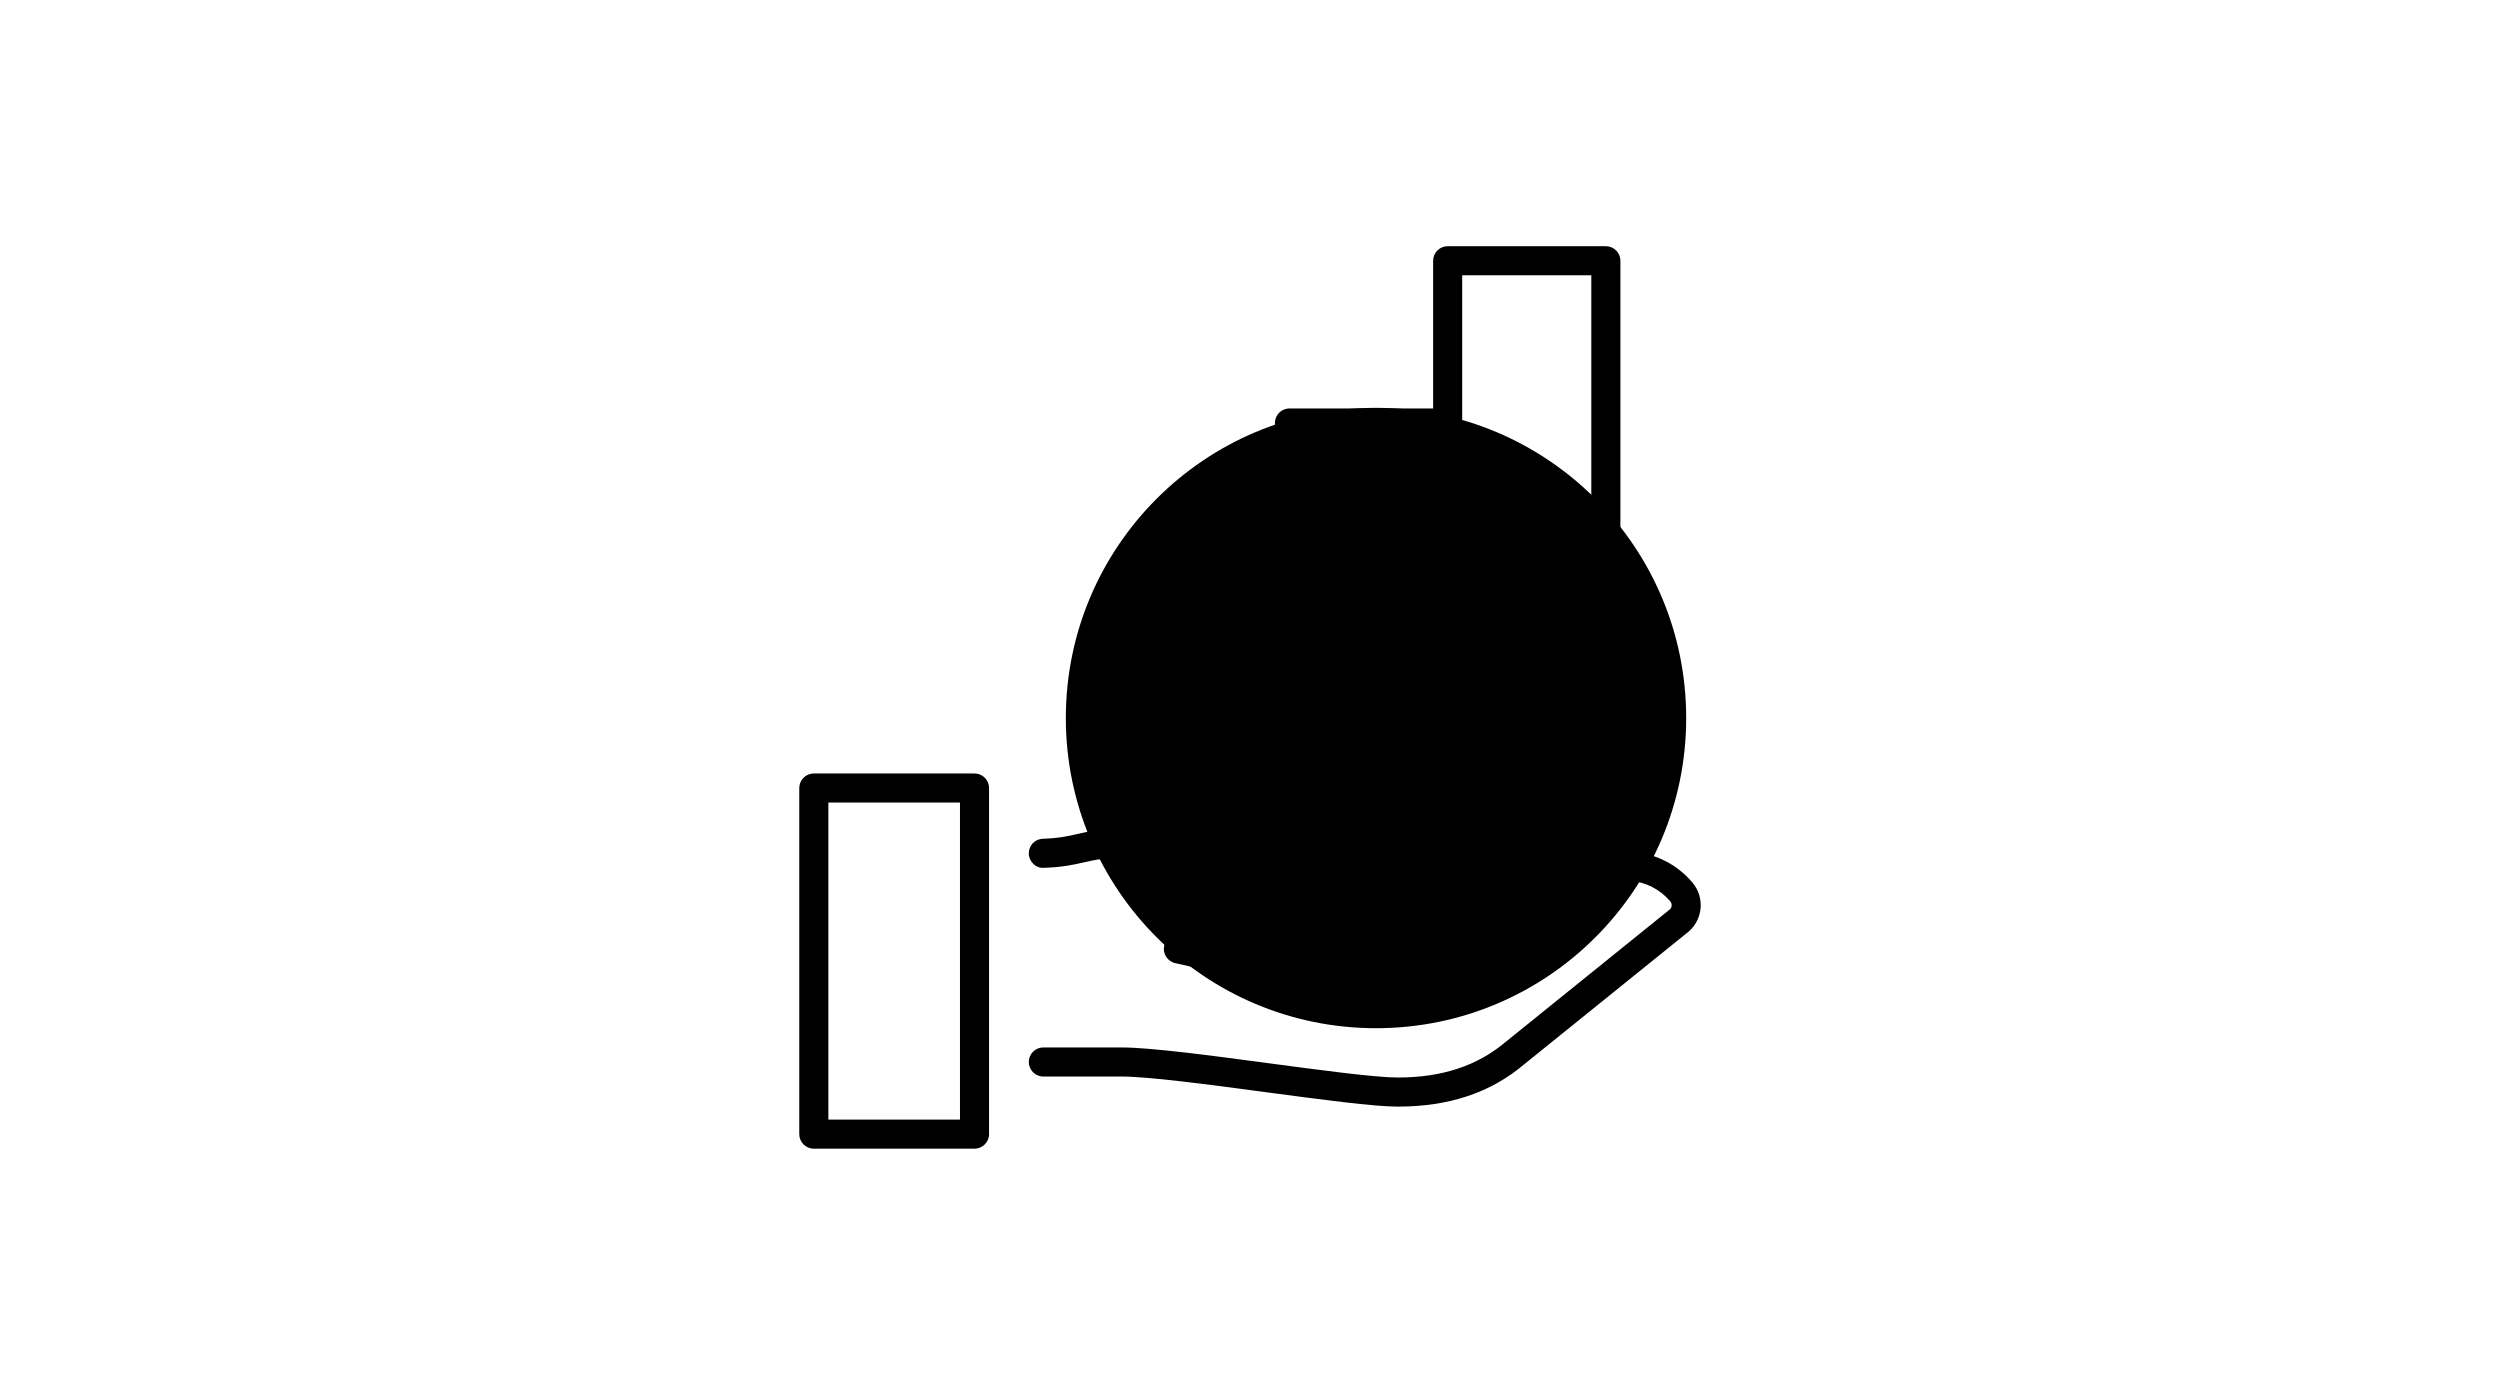
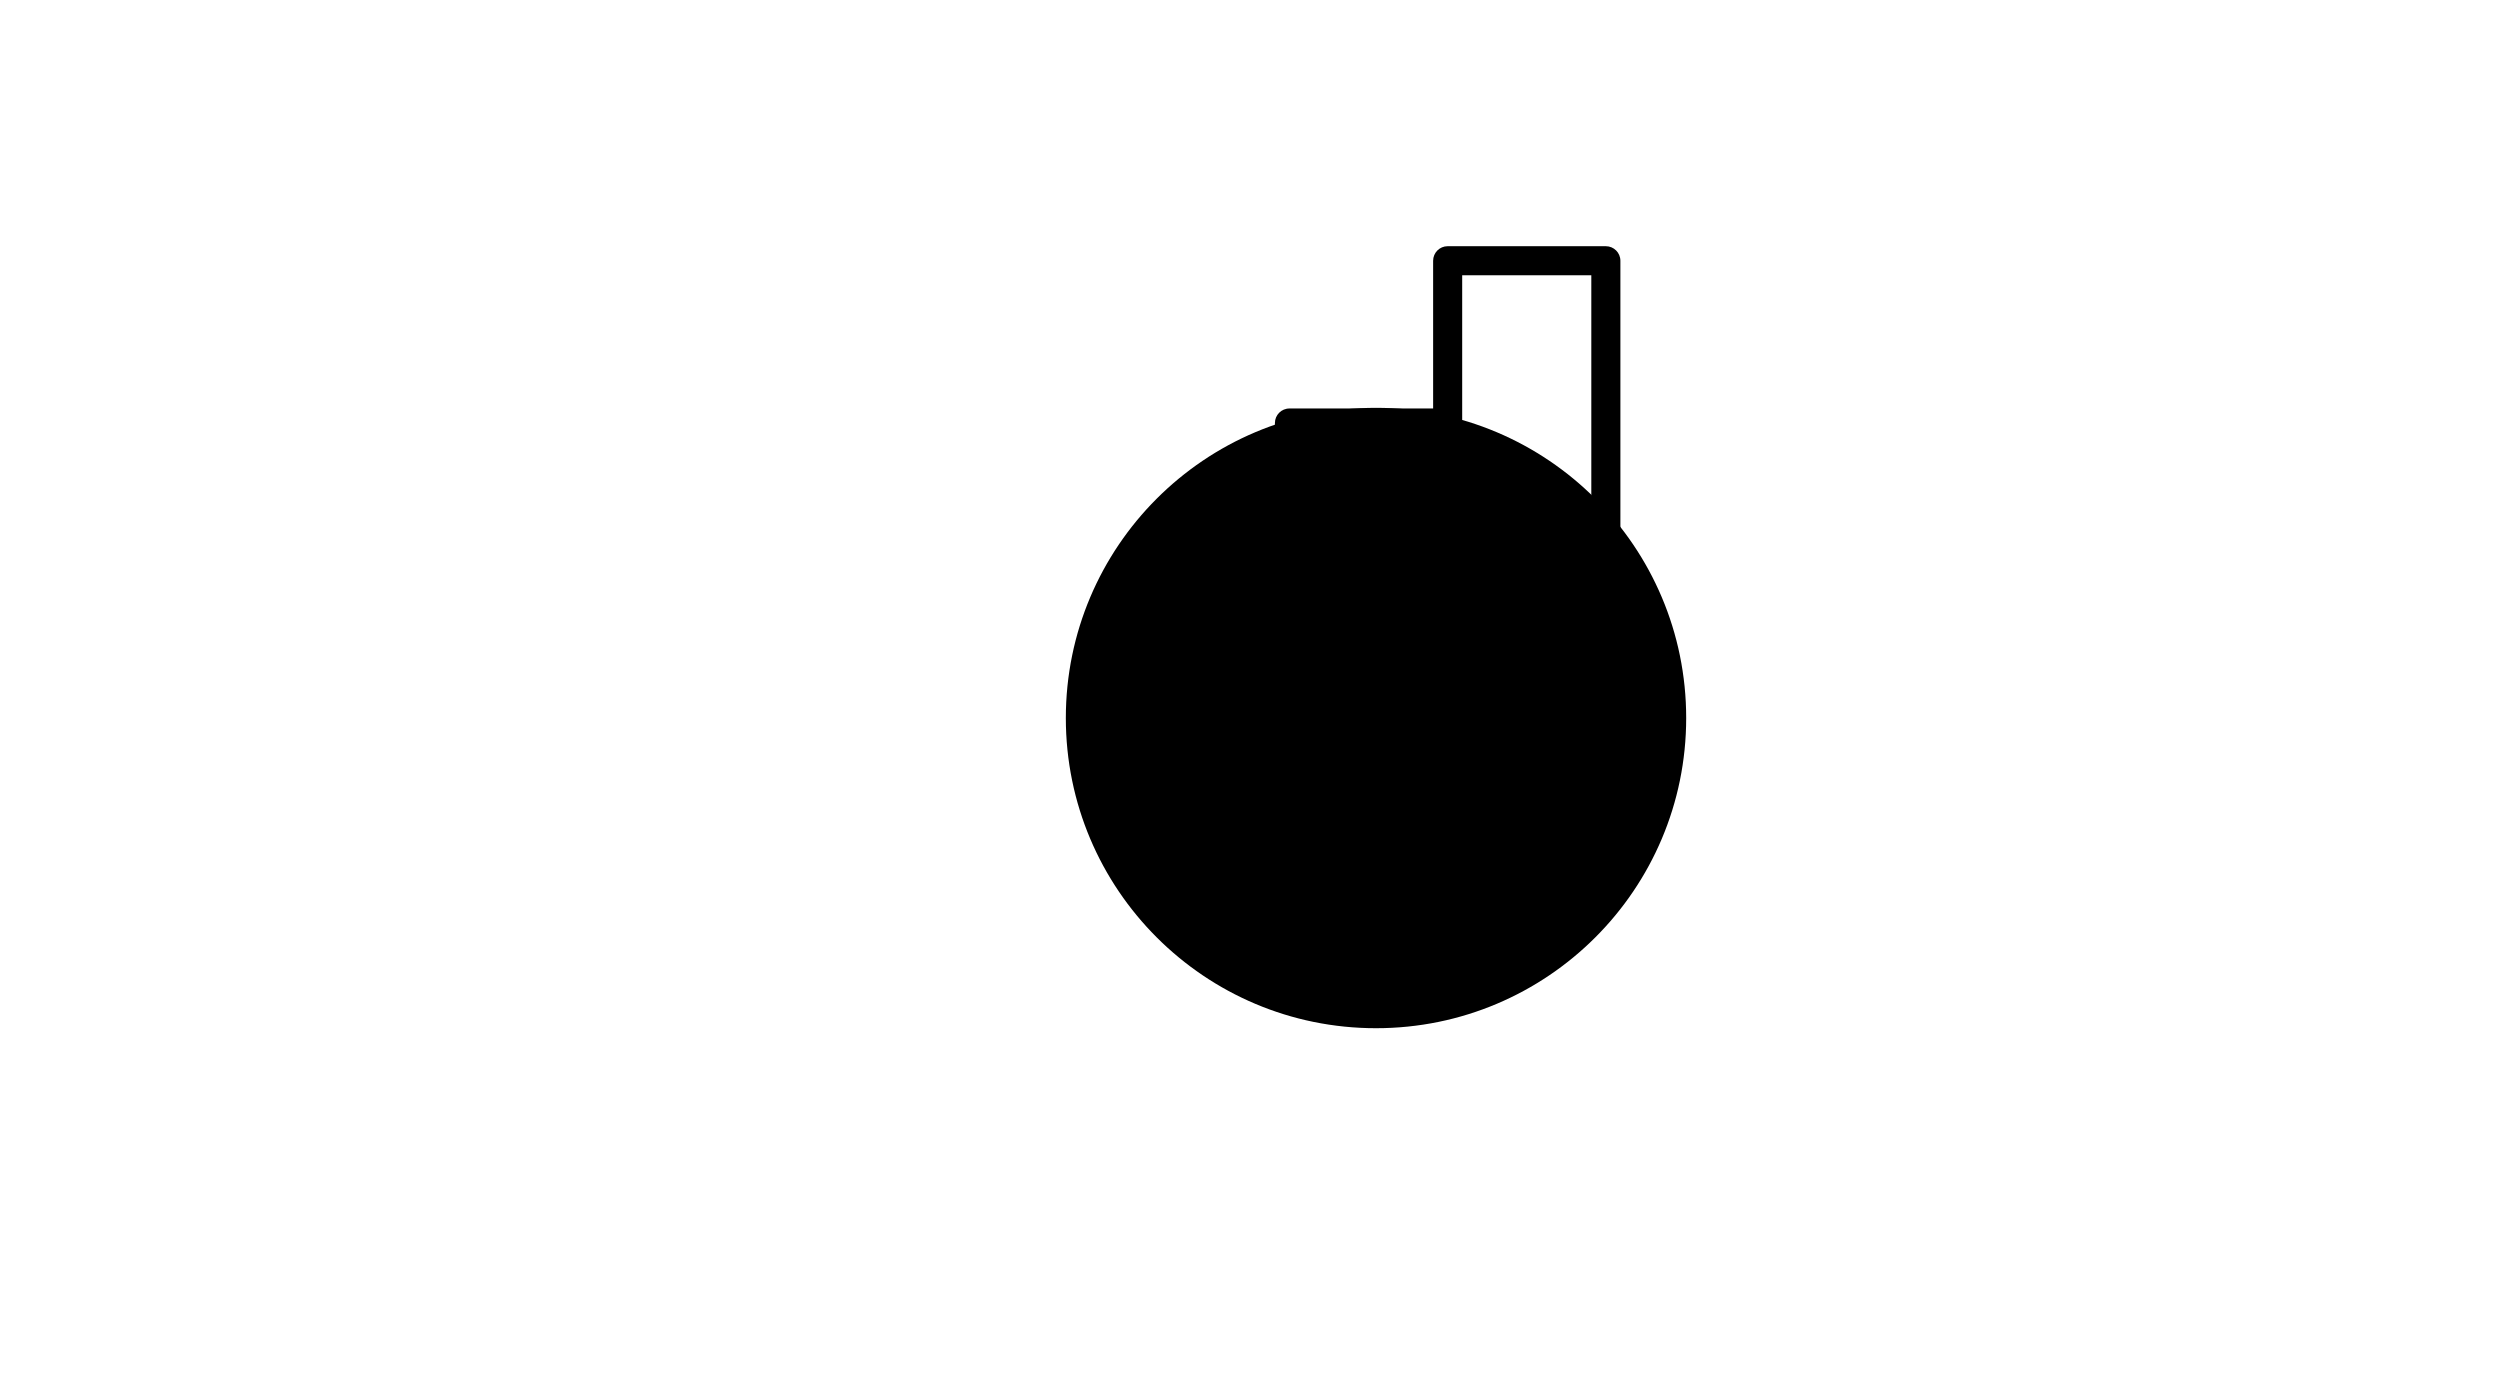
<svg xmlns="http://www.w3.org/2000/svg" width="120" height="67" viewBox="0 0 120 67" fill="none">
  <path d="M66.049 49.354C74.272 49.354 80.937 42.688 80.937 34.465C80.937 26.242 74.272 19.576 66.049 19.576C57.826 19.576 51.16 26.242 51.16 34.465C51.16 42.688 57.826 49.354 66.049 49.354Z" fill="#E8F6F3" style="fill:#E8F6F3;fill:color(display-p3 0.91 0.965 0.953);fill-opacity:1;" />
-   <path d="M46.777 55.136H39.063C38.677 55.136 38.365 54.823 38.365 54.438V37.825C38.365 37.44 38.677 37.127 39.063 37.127H46.777C47.162 37.127 47.475 37.44 47.475 37.825V54.438C47.475 54.823 47.162 55.136 46.777 55.136ZM39.761 53.74H46.079V38.523H39.761V53.74ZM67.092 53.117C65.942 53.117 63.433 52.782 60.778 52.427C58.003 52.056 55.134 51.673 53.816 51.673H50.079C49.694 51.673 49.382 51.36 49.382 50.975C49.382 50.59 49.694 50.277 50.079 50.277H53.816C55.227 50.277 58.143 50.666 60.962 51.044C63.456 51.377 66.035 51.721 67.092 51.721C69.214 51.721 70.906 51.163 72.266 50.016L80.156 43.648C80.259 43.56 80.272 43.384 80.173 43.266C79.689 42.692 79.01 42.342 78.261 42.28C77.513 42.221 76.787 42.453 76.215 42.941L70.254 47.663C69.368 48.41 68.158 48.752 66.998 48.592C66.9 48.581 66.802 48.565 66.703 48.544C66.475 48.49 64.935 48.142 56.41 46.23C56.033 46.145 55.797 45.772 55.882 45.396C55.966 45.019 56.337 44.785 56.715 44.868C65.012 46.729 66.702 47.11 66.989 47.177C67.077 47.193 67.163 47.205 67.249 47.213C67.979 47.25 68.671 46.737 68.836 46.006C69.021 45.177 68.495 44.347 67.662 44.156C66.6 43.913 65.367 43.612 64.086 43.298C62.113 42.817 60.665 42.414 59.502 42.09C57.248 41.464 56.117 41.149 54.308 41.149C53.101 41.149 52.569 41.27 52.007 41.398C51.513 41.51 51.001 41.627 50.101 41.655C49.729 41.689 49.394 41.364 49.382 40.979C49.37 40.594 49.672 40.272 50.058 40.26C50.822 40.236 51.228 40.144 51.697 40.036C52.282 39.904 52.945 39.753 54.308 39.753C56.308 39.753 57.576 40.105 59.877 40.746C61.03 41.067 62.466 41.466 64.417 41.942C65.692 42.254 66.918 42.553 67.974 42.796C69.407 43.124 70.363 44.454 70.262 45.876L75.329 41.862C76.166 41.148 77.266 40.799 78.376 40.889C79.497 40.981 80.515 41.506 81.24 42.366C81.834 43.07 81.746 44.127 81.047 44.723L73.153 51.093C71.544 52.452 69.557 53.117 67.092 53.117Z" fill="#3CAF96" style="fill:#3CAF96;fill:color(display-p3 0.235 0.686 0.588);fill-opacity:1;" />
  <path d="M69.487 41.308C69.102 41.308 68.79 40.995 68.79 40.61V12.516C68.79 12.131 69.102 11.818 69.487 11.818H77.081C77.466 11.818 77.779 12.131 77.779 12.516V38.386C77.779 38.771 77.466 39.084 77.081 39.084C76.696 39.084 76.383 38.771 76.383 38.386V13.214H70.185V40.61C70.185 40.995 69.873 41.308 69.487 41.308Z" fill="#0C2E4A" style="fill:#0C2E4A;fill:color(display-p3 0.047 0.18 0.29);fill-opacity:1;" />
  <path d="M69.487 41.308C69.102 41.308 68.789 40.996 68.789 40.61V21.003H62.592V38.656C62.592 39.041 62.279 39.354 61.894 39.354C61.508 39.354 61.196 39.041 61.196 38.656V20.305C61.196 19.92 61.508 19.607 61.894 19.607H69.487C69.873 19.607 70.185 19.92 70.185 20.305V40.61C70.185 40.996 69.873 41.308 69.487 41.308Z" fill="#0C2E4A" style="fill:#0C2E4A;fill:color(display-p3 0.047 0.18 0.29);fill-opacity:1;" />
  <path d="M61.894 39.352C61.509 39.352 61.196 39.04 61.196 38.654V28.79H54.998V37.194C54.998 37.579 54.686 37.892 54.3 37.892C53.915 37.892 53.602 37.579 53.602 37.194V28.092C53.602 27.707 53.915 27.395 54.3 27.395H61.894C62.279 27.395 62.592 27.707 62.592 28.092V38.654C62.592 39.04 62.279 39.352 61.894 39.352Z" fill="#0C2E4A" style="fill:#0C2E4A;fill:color(display-p3 0.047 0.18 0.29);fill-opacity:1;" />
</svg>